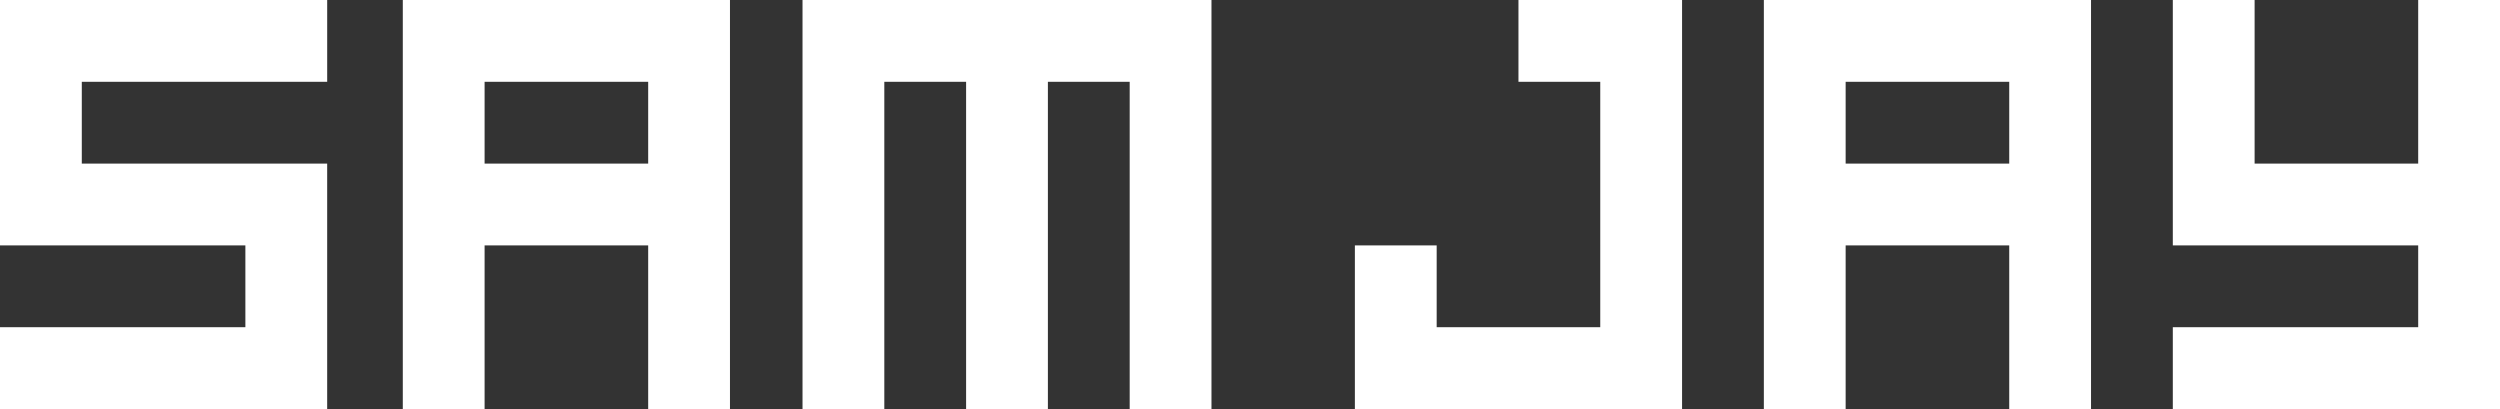
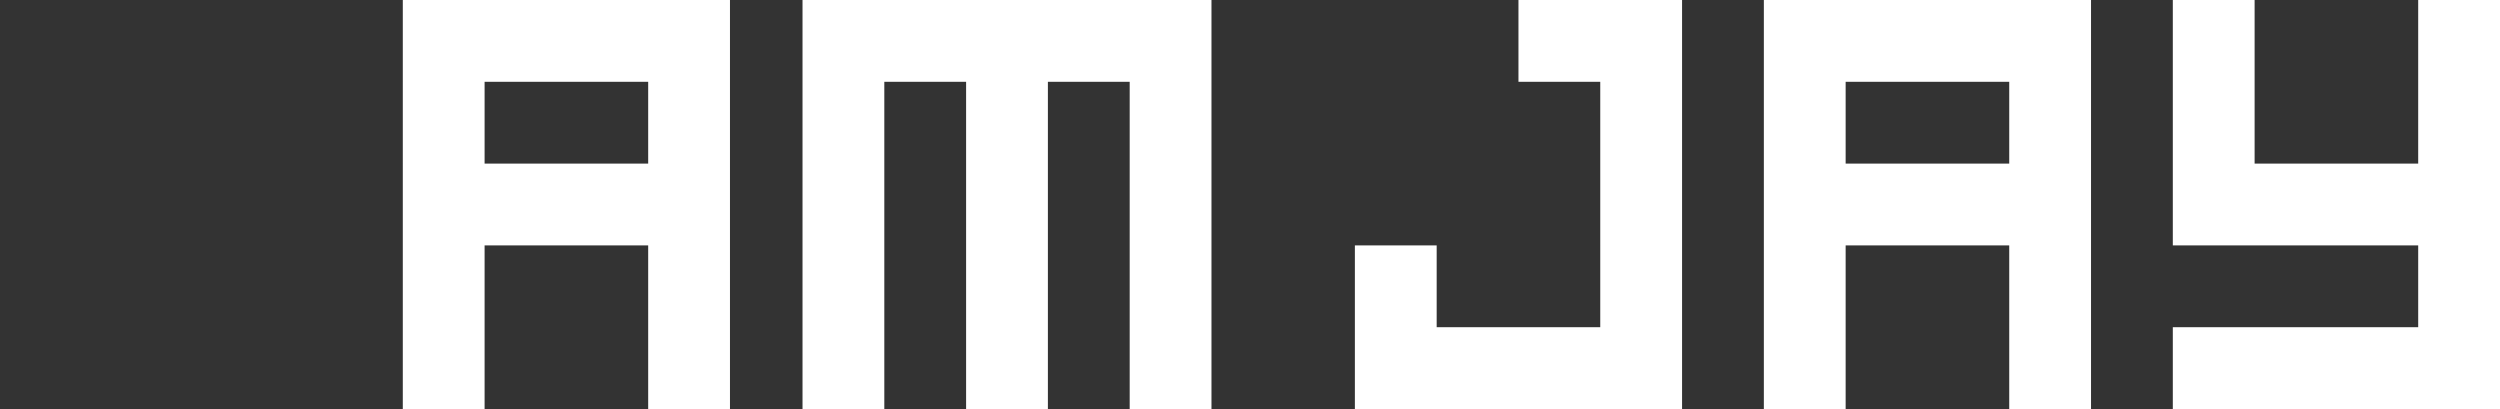
<svg xmlns="http://www.w3.org/2000/svg" id="Layer_2" data-name="Layer 2" viewBox="0 0 1619.65 264.96">
  <rect x="0" y="0" width="1619.65" height="264.96" fill="#333333" stroke="none" />
  <defs>
    <style>
      .cls-1 {
        fill: #fff;
      }
    </style>
  </defs>
  <g id="_레이어_1" data-name="레이어 1">
    <g>
-       <path class="cls-1" d="M211.97,0v52.99H52.99v52.99h158.97v158.98H0v-52.99h158.97v-52.99H0V0h211.97Z" />
      <path class="cls-1" d="M472.92,0v264.96h-52.99v-105.98h-105.98v105.98h-52.99V0h211.97ZM419.93,52.99h-105.98v52.99h105.98v-52.99Z" />
      <path class="cls-1" d="M784.87,0v264.96h-52.99V52.99h-52.99v211.97h-52.99V52.99h-52.99v211.97h-52.99V0h264.96Z" />
      <path class="cls-1" d="M1089.74,0v264.96h-211.97v-105.98h52.99v52.99h105.98V52.99h-52.99V0h105.98Z" />
      <path class="cls-1" d="M1354.69,0v264.96h-52.99v-105.98h-105.98v105.98h-52.99V0h211.97ZM1301.7,52.99h-105.98v52.99h105.98v-52.99Z" />
      <path class="cls-1" d="M1566.66,0h52.99v264.96h-211.97v-52.99h158.97v-52.99h-158.97V0h52.99v105.98h105.98V0Z" />
    </g>
  </g>
</svg>